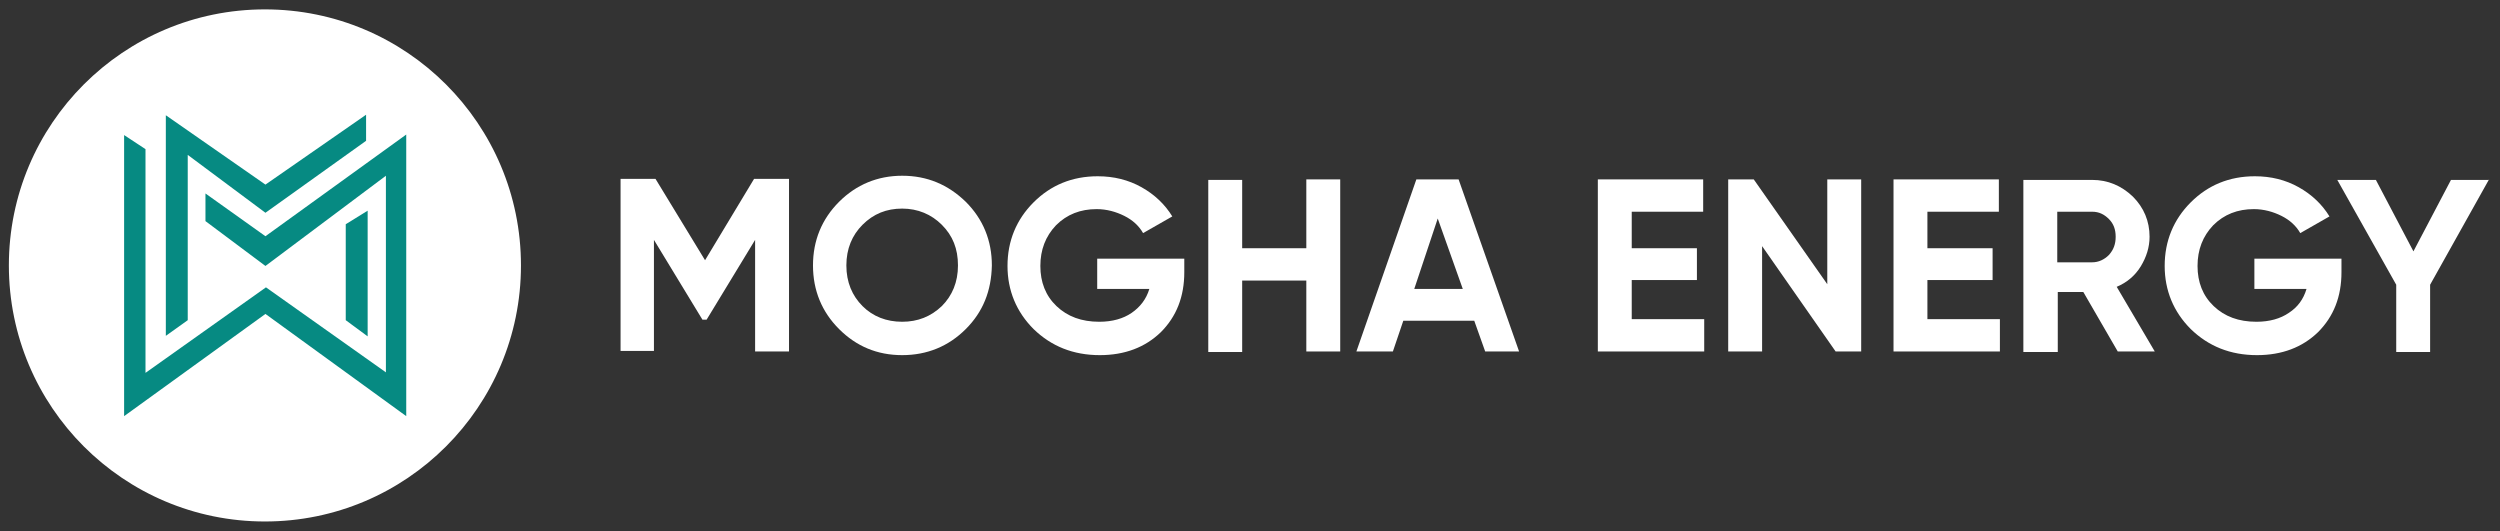
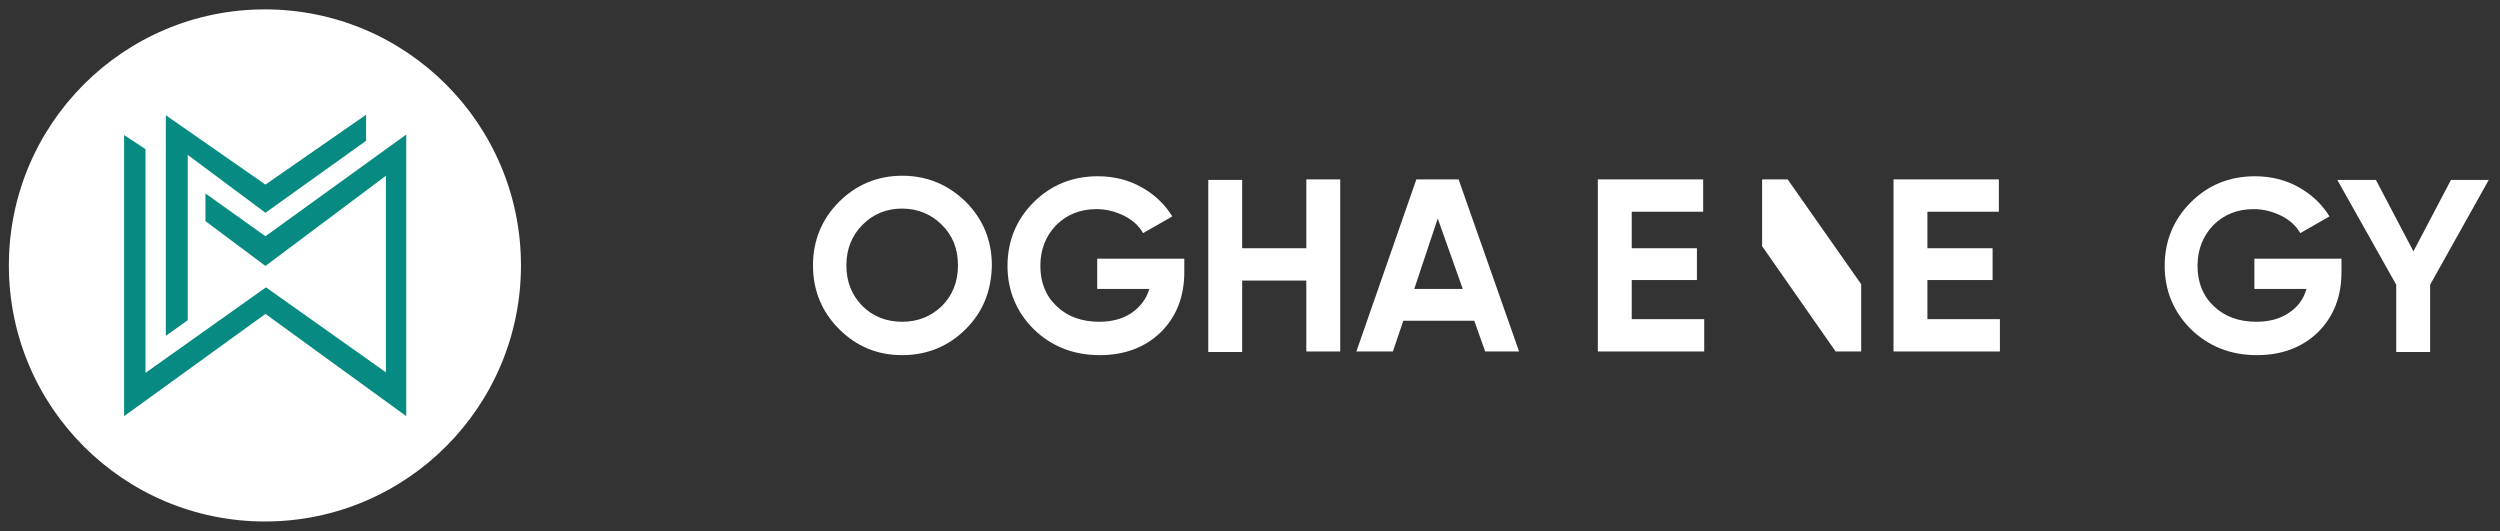
<svg xmlns="http://www.w3.org/2000/svg" version="1.1" id="Layer_1" x="0px" y="0px" width="479.4px" height="101.9px" viewBox="0 0 479.4 101.9" style="enable-background:new 0 0 479.4 101.9;" xml:space="preserve">
  <rect x="0" y="0" width="479.4" height="101.9" fill="#333333" stroke="none" />
  <style type="text/css">
	.st0{fill:#FFFFFF;}
	.st1{fill:#068A82;}
</style>
  <circle class="st0" cx="50.8" cy="50.9" r="49.1" />
  <g>
    <path class="st1" d="M23.8,25.9l4.1,2.7v42.9l23.1-16.4l23,16.3l0-37.7L50.9,51l-11.5-8.6v-5.3l11.5,8.2l27-19.5v54l-27-19.6   L23.8,79.8C23.8,79.8,23.8,26,23.8,25.9z" />
-     <path class="st1" d="M31.9,64.4" />
    <polygon class="st1" points="31.8,64.4 31.8,22.1 50.9,35.4 70.2,22 70.2,27 50.9,40.8 36,29.7 36,61.4  " />
-     <polygon class="st1" points="66.3,61.4 66.3,43 70.5,40.4 70.5,64.5  " />
  </g>
  <g>
-     <path class="st0" d="M151.3,34.4v33h-6.5V46l-9.3,15.3l-0.8,0l-9.3-15.3v21.3H119v-33h6.7l9.5,15.6l9.4-15.6H151.3z" />
    <path class="st0" d="M185.2,63.1c-3.3,3.3-7.4,5-12.2,5c-4.8,0-8.8-1.7-12.1-5c-3.3-3.3-5-7.4-5-12.2c0-4.8,1.7-8.9,5-12.2   c3.3-3.3,7.4-5,12.1-5c4.8,0,8.8,1.7,12.2,5c3.3,3.3,5,7.4,5,12.2C190.1,55.8,188.5,59.8,185.2,63.1z M165.4,58.7c2,2,4.6,3,7.6,3   c3,0,5.5-1,7.6-3c2-2,3.1-4.6,3.1-7.8s-1-5.7-3.1-7.8c-2-2-4.6-3.1-7.6-3.1c-3,0-5.5,1-7.6,3.1c-2,2-3.1,4.6-3.1,7.8   S163.4,56.7,165.4,58.7z" />
    <path class="st0" d="M227.1,49.7v2.5c0,4.7-1.5,8.5-4.5,11.5c-3,2.9-6.9,4.4-11.7,4.4c-5.1,0-9.3-1.7-12.7-5c-3.3-3.3-5-7.4-5-12.1   c0-4.8,1.7-8.9,5-12.2c3.3-3.3,7.4-5,12.3-5c3.1,0,5.9,0.7,8.4,2.1c2.5,1.4,4.5,3.3,5.9,5.6l-5.6,3.2c-0.8-1.4-2-2.5-3.6-3.3   c-1.6-0.8-3.4-1.3-5.3-1.3c-3.1,0-5.7,1-7.8,3.1c-2,2.1-3,4.7-3,7.8c0,3.1,1,5.7,3.1,7.7c2.1,2,4.8,3,8.2,3c2.5,0,4.6-0.6,6.2-1.7   c1.6-1.1,2.8-2.6,3.4-4.6h-10v-5.8H227.1z" />
    <path class="st0" d="M250.5,34.4h6.5v33h-6.5V53.8h-12.3v13.7h-6.5v-33h6.5v13.1h12.3V34.4z" />
    <path class="st0" d="M284.8,67.4l-2.1-5.9h-13.6l-2,5.9h-7l11.5-33h8.1l11.6,33H284.8z M271.2,55.4h9.3l-4.8-13.5L271.2,55.4z" />
    <path class="st0" d="M312.9,61.2h13.9v6.2h-20.4v-33h20.2v6.2h-13.7v7h12.5v6.1h-12.5V61.2z" />
-     <path class="st0" d="M350.4,34.4h6.5v33H352l-14.1-20.2v20.2h-6.5v-33h4.9l14.1,20.1V34.4z" />
+     <path class="st0" d="M350.4,34.4h6.5v33H352l-14.1-20.2v20.2v-33h4.9l14.1,20.1V34.4z" />
    <path class="st0" d="M369.6,61.2h13.9v6.2h-20.4v-33h20.2v6.2h-13.7v7h12.5v6.1h-12.5V61.2z" />
-     <path class="st0" d="M406.1,67.4L399.5,56h-4.9v11.5H388v-33h13.2c3,0,5.6,1.1,7.8,3.2c2.1,2.1,3.2,4.7,3.2,7.7   c0,2-0.6,3.9-1.7,5.7s-2.7,3.1-4.6,3.9l7.3,12.4H406.1z M394.5,40.5v9.8h6.7c1.2,0,2.3-0.5,3.2-1.4c0.9-1,1.3-2.1,1.3-3.5   c0-1.4-0.4-2.5-1.3-3.4s-1.9-1.4-3.2-1.4H394.5z" />
    <path class="st0" d="M449,49.7v2.5c0,4.7-1.5,8.5-4.5,11.5c-3,2.9-6.9,4.4-11.7,4.4c-5.1,0-9.3-1.7-12.7-5c-3.3-3.3-5-7.4-5-12.1   c0-4.8,1.7-8.9,5-12.2c3.3-3.3,7.4-5,12.3-5c3.1,0,5.9,0.7,8.4,2.1c2.5,1.4,4.5,3.3,5.9,5.6l-5.6,3.2c-0.8-1.4-2-2.5-3.6-3.3   s-3.4-1.3-5.3-1.3c-3.1,0-5.7,1-7.8,3.1c-2,2.1-3,4.7-3,7.8c0,3.1,1,5.7,3.1,7.7c2.1,2,4.8,3,8.2,3c2.5,0,4.6-0.6,6.2-1.7   c1.7-1.1,2.8-2.6,3.4-4.6h-10v-5.8H449z" />
    <path class="st0" d="M477.3,34.4L466,54.6v12.9h-6.5V54.6l-11.3-20.1h7.4l7.2,13.7l7.2-13.7H477.3z" />
  </g>
</svg>